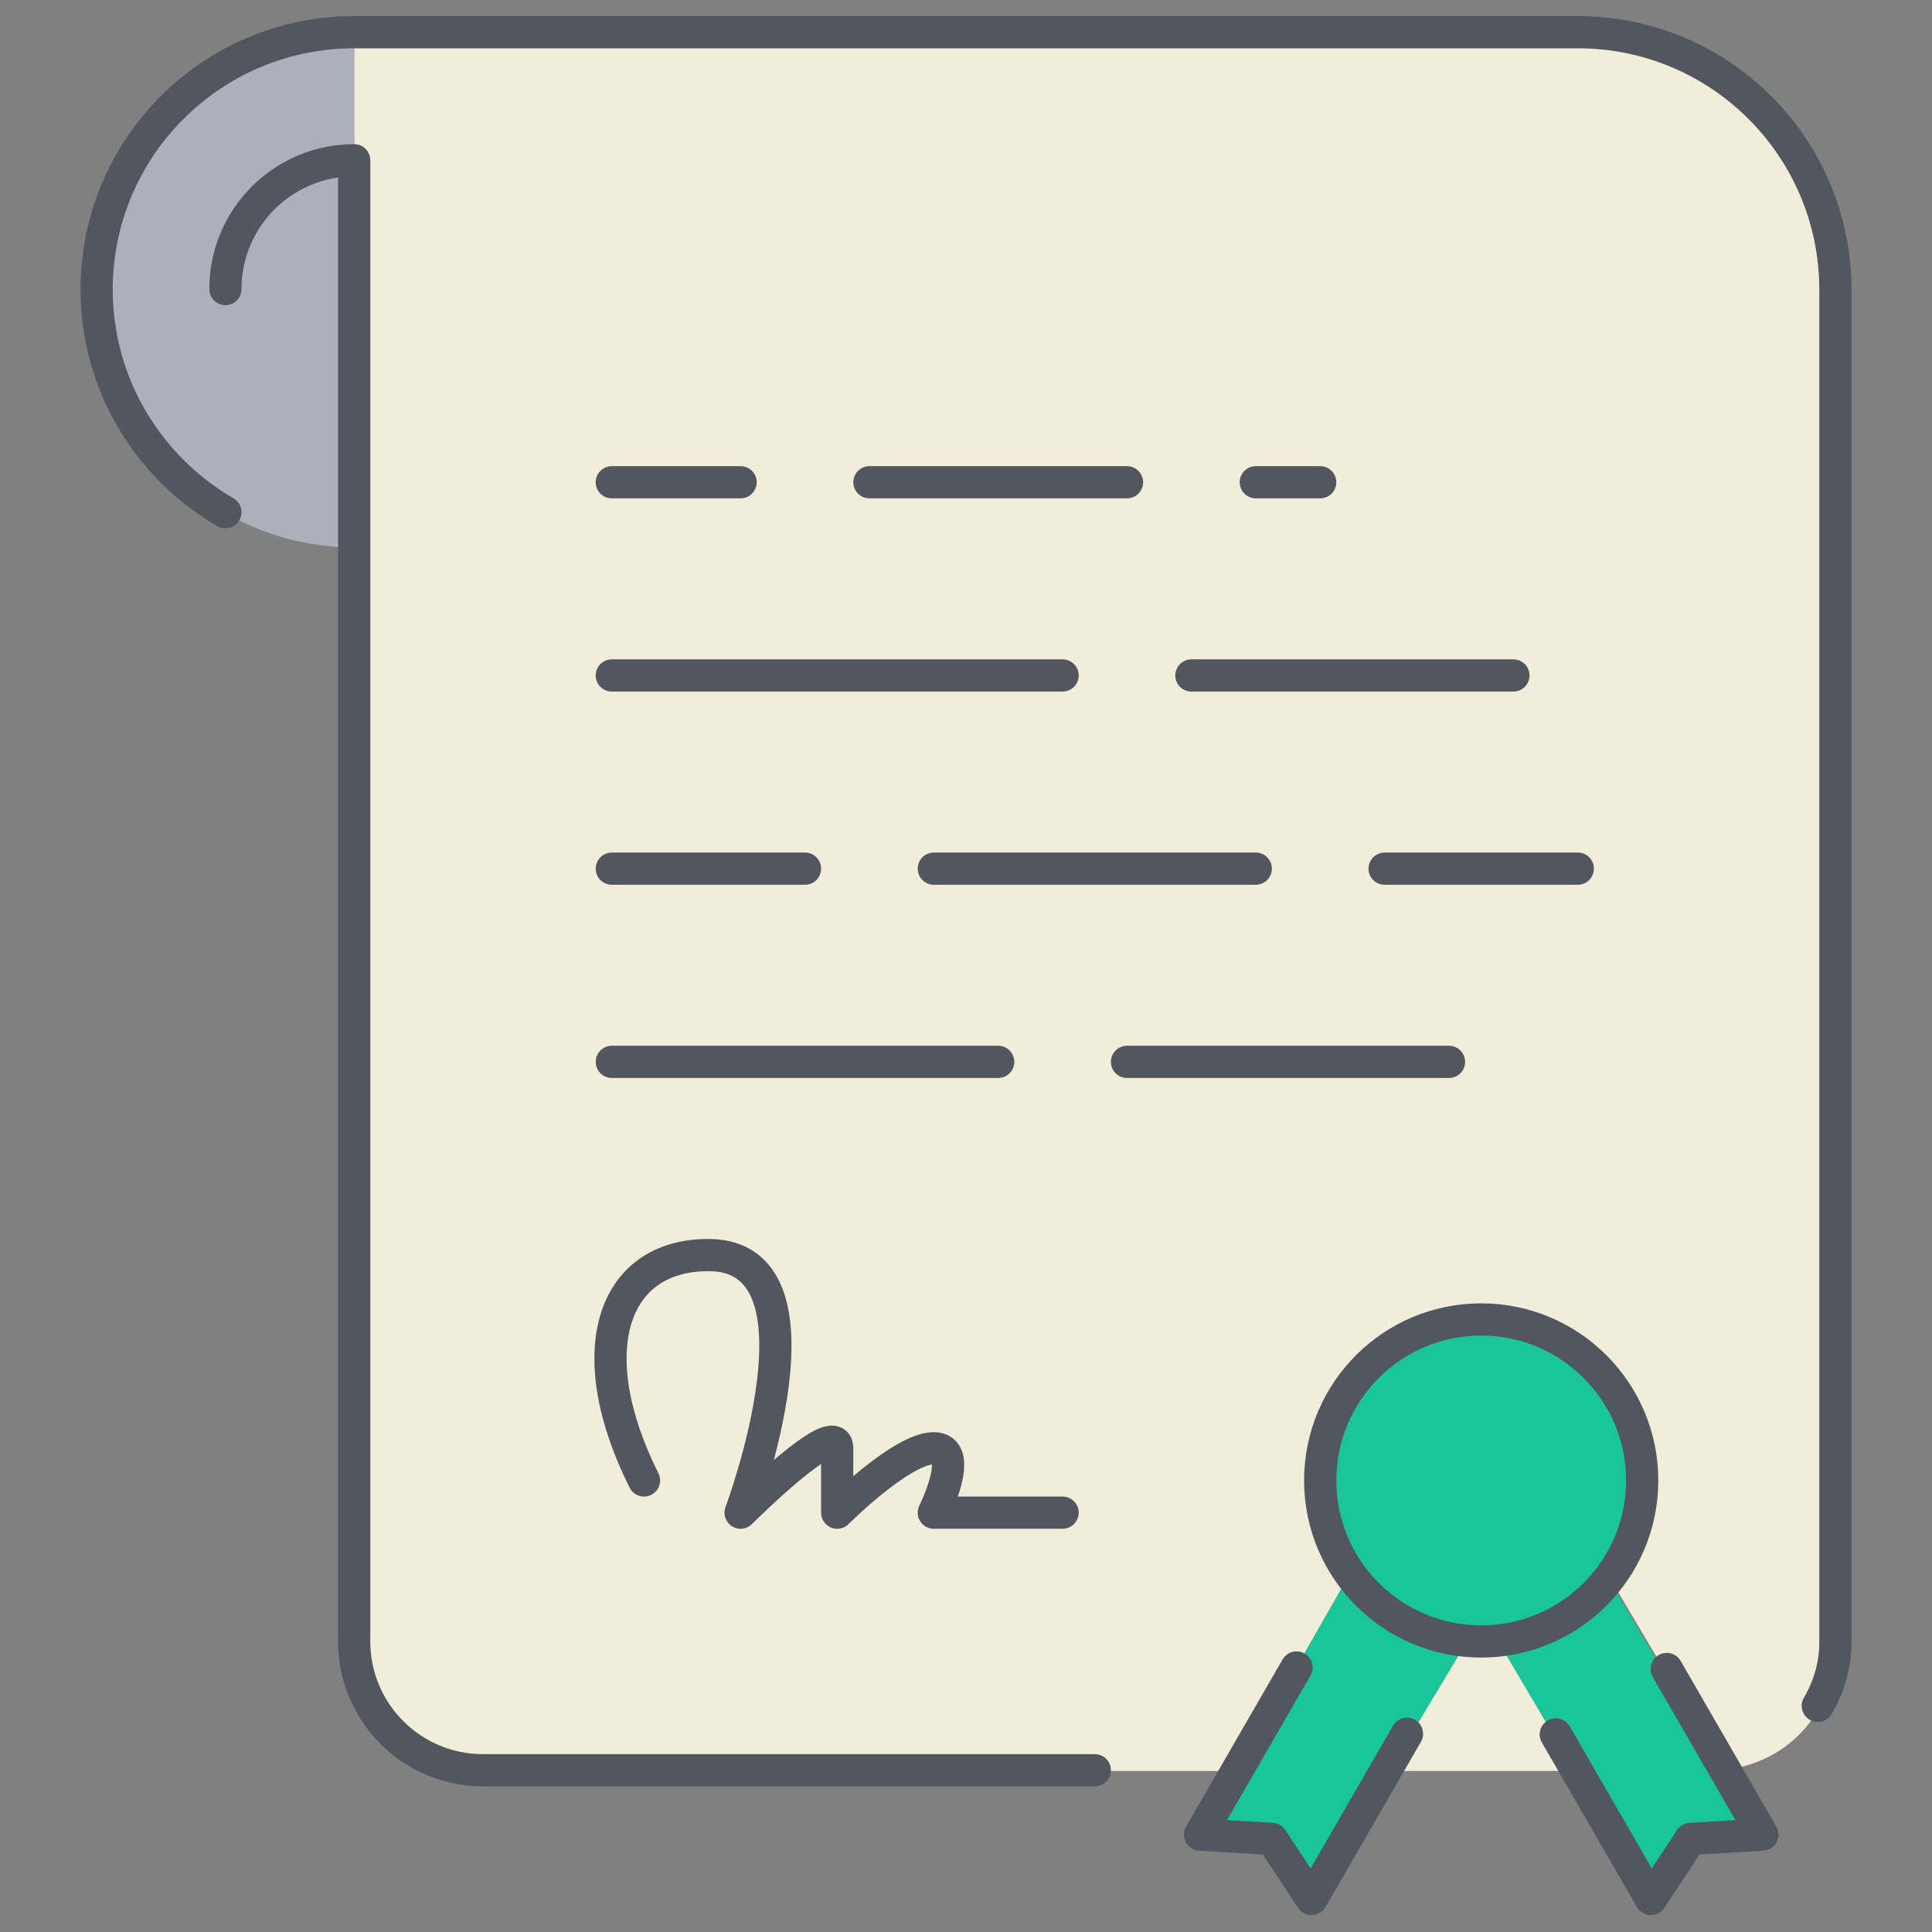
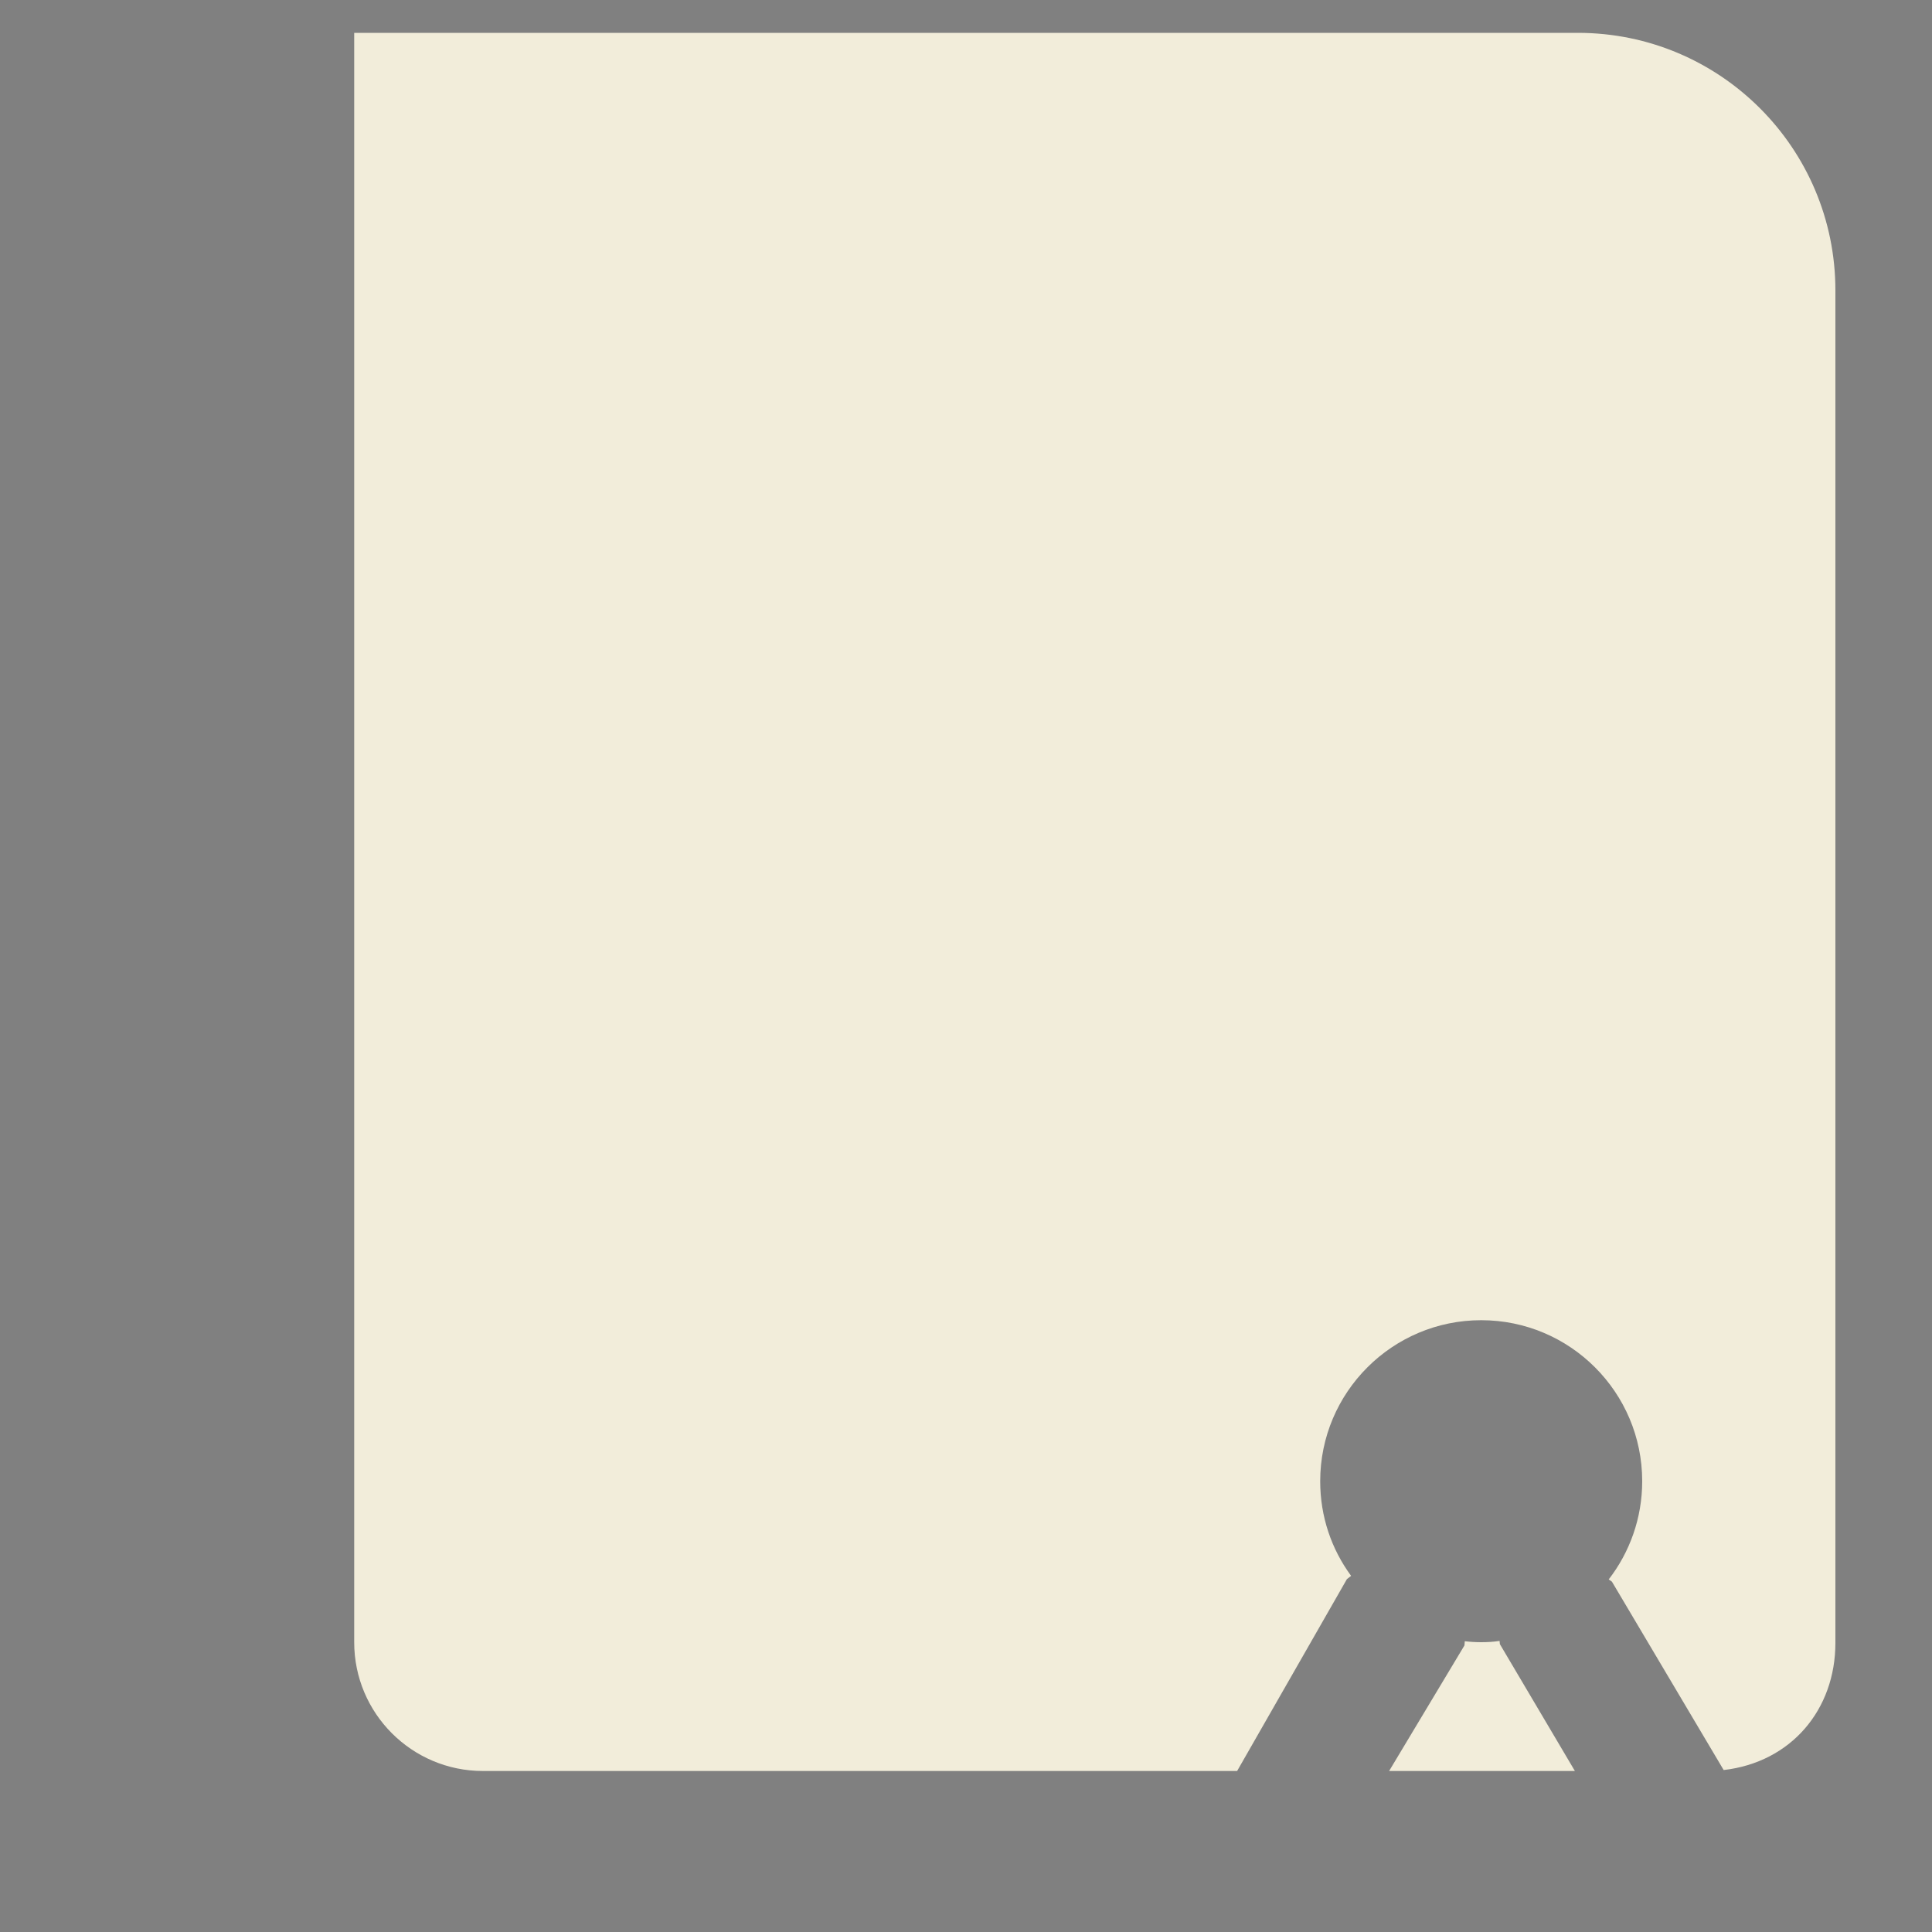
<svg xmlns="http://www.w3.org/2000/svg" width="60px" height="60px" viewBox="0 0 60 60" version="1.1">
  <rect x="0" y="0" width="60" height="60" fill="#808080" stroke="none" />
  <title>diploma</title>
  <desc>Created with Sketch.</desc>
  <defs />
  <g id="Education" stroke="none" stroke-width="1" fill="none" fill-rule="evenodd">
    <g id="canvas" transform="translate(-541, -540)" fill-opacity="0" fill="#FFFFFF">
-       <rect x="0" y="0" width="660" height="660" />
-     </g>
+       </g>
    <g id="diploma">
      <g id="fill" transform="translate(3, 1)">
        <path d="M54,8.02 L54,50.02 C54,52.1 52.62,53.73 50.53,53.97 L47.06,48.12 L46.96,48.05 C47.61,47.21 48,46.15 48,45 C48,42.24 45.76,40 43,40 C40.24,40 38,42.24 38,45 C38,46.1 38.35,47.11 38.96,47.94 L38.83,48.04 L35.42,54 L12,54 C9.79,54 8,52.21 8,50 L8,16 L8,4 L8,0.02 L46,0.02 C50.42,0.02 54,3.6 54,8.02 Z M43.58,50.06 L45.91,54 L40.14,54 L42.48,50.1 L42.49,49.97 C42.66,49.99 42.83,50 43,50 C43.19,50 43.38,49.99 43.57,49.96 L43.58,50.06 Z" id="Combined-Shape" fill="#F2EDDA" />
-         <path d="M8,0.02 L8,4 L8,16 C3.58,16 0,12.42 0,8 C0,3.58 3.58,0 8,0 L8,0.02 Z" id="Fill-3" fill="#AAB1BA" />
-         <path d="M46.96,48.05 C47.61,47.21 48,46.15 48,45 C48,42.24 45.76,40 43,40 C40.24,40 38,42.24 38,45 C38,46.1 38.35,47.11 38.96,47.94 L38.83,48.04 L35.42,54 L40.14,54 L42.481,50.1 L42.49,49.97 C42.66,49.99 42.83,50 43,50 C43.19,50 43.38,49.99 43.57,49.96 C44.74,49.833 45.788,49.296 46.567,48.502 C45.788,49.296 44.741,49.833 43.571,49.96 L43.581,50.06 L45.911,54 L50,54 C50.163,54 50.328,53.992 50.484,53.975 C50.328,53.992 50.163,54 50,54 L45.91,54 L48.269,58 L49.5,56.13 L51.73,56 L50.53,53.97 C50.515,53.972 50.5,53.974 50.484,53.975 Z M46.667,48.397 C46.634,48.432 46.601,48.467 46.567,48.502 Z M40.14,54 L37.731,58 L36.5,56.13 L34.27,56 L35.42,54 L40.14,54 Z" id="Combined-Shape" fill="#18C698" />
      </g>
-       <path d="M7,8.977 C7,6.768 8.791,4.977 11,4.977 L11,50.977 C11,53.186 12.791,54.977 15,54.977 L34,54.977 M33,46.977 L29,46.977 C29,46.977 30,44.977 29,44.977 C28,44.977 26,46.977 26,46.977 L26,44.977 C26,43.977 23,46.977 23,46.977 C23,46.977 26,38.977 22,38.977 C19,38.977 18,41.977 20,45.977 M40.265,51.785 L37.268,56.976 L39.5,57.11 L40.732,58.976 L43.695,53.844 M48.316,53.863 L51.269,58.976 L52.5,57.11 L54.732,56.976 L51.762,51.832 M51,45.977 C51,43.216 48.762,40.977 46,40.977 C43.238,40.977 41,43.216 41,45.977 C41,48.738 43.238,50.977 46,50.977 C48.762,50.977 51,48.738 51,45.977 L51,45.977 L51,45.977 L51,45.977 L51,45.977 L51,45.977 L51,45.977 Z M35,32.977 L45,32.977 L35,32.977 L35,32.977 L35,32.977 L35,32.977 L35,32.977 L35,32.977 Z M19,32.977 L31,32.977 L19,32.977 L19,32.977 L19,32.977 L19,32.977 L19,32.977 L19,32.977 Z M19,20.977 L33,20.977 L19,20.977 L19,20.977 L19,20.977 L19,20.977 L19,20.977 L19,20.977 Z M29,26.977 L39,26.977 L29,26.977 L29,26.977 L29,26.977 L29,26.977 L29,26.977 L29,26.977 Z M37,20.977 L47,20.977 L37,20.977 L37,20.977 L37,20.977 L37,20.977 L37,20.977 L37,20.977 Z M43,26.977 L49,26.977 L43,26.977 L43,26.977 L43,26.977 L43,26.977 L43,26.977 L43,26.977 Z M19,26.977 L25,26.977 L19,26.977 L19,26.977 L19,26.977 L19,26.977 L19,26.977 L19,26.977 Z M27,14.977 L35,14.977 L27,14.977 L27,14.977 L27,14.977 L27,14.977 L27,14.977 L27,14.977 Z M41,14.977 L39,14.977 L41,14.977 L41,14.977 L41,14.977 L41,14.977 L41,14.977 L41,14.977 Z M23,14.977 L19,14.977 L23,14.977 L23,14.977 L23,14.977 L23,14.977 L23,14.977 L23,14.977 Z M7,15.907 C4.609,14.523 3,11.938 3,8.977 L3,9 C3,4.581 6.581,1 11,1 L49,1 C53.419,1 57,4.581 57,9 L57,51 C57,51.713 56.799,52.39 56.453,52.977" id="stroke" stroke="#51565F" stroke-linecap="round" stroke-linejoin="round" />
    </g>
  </g>
</svg>